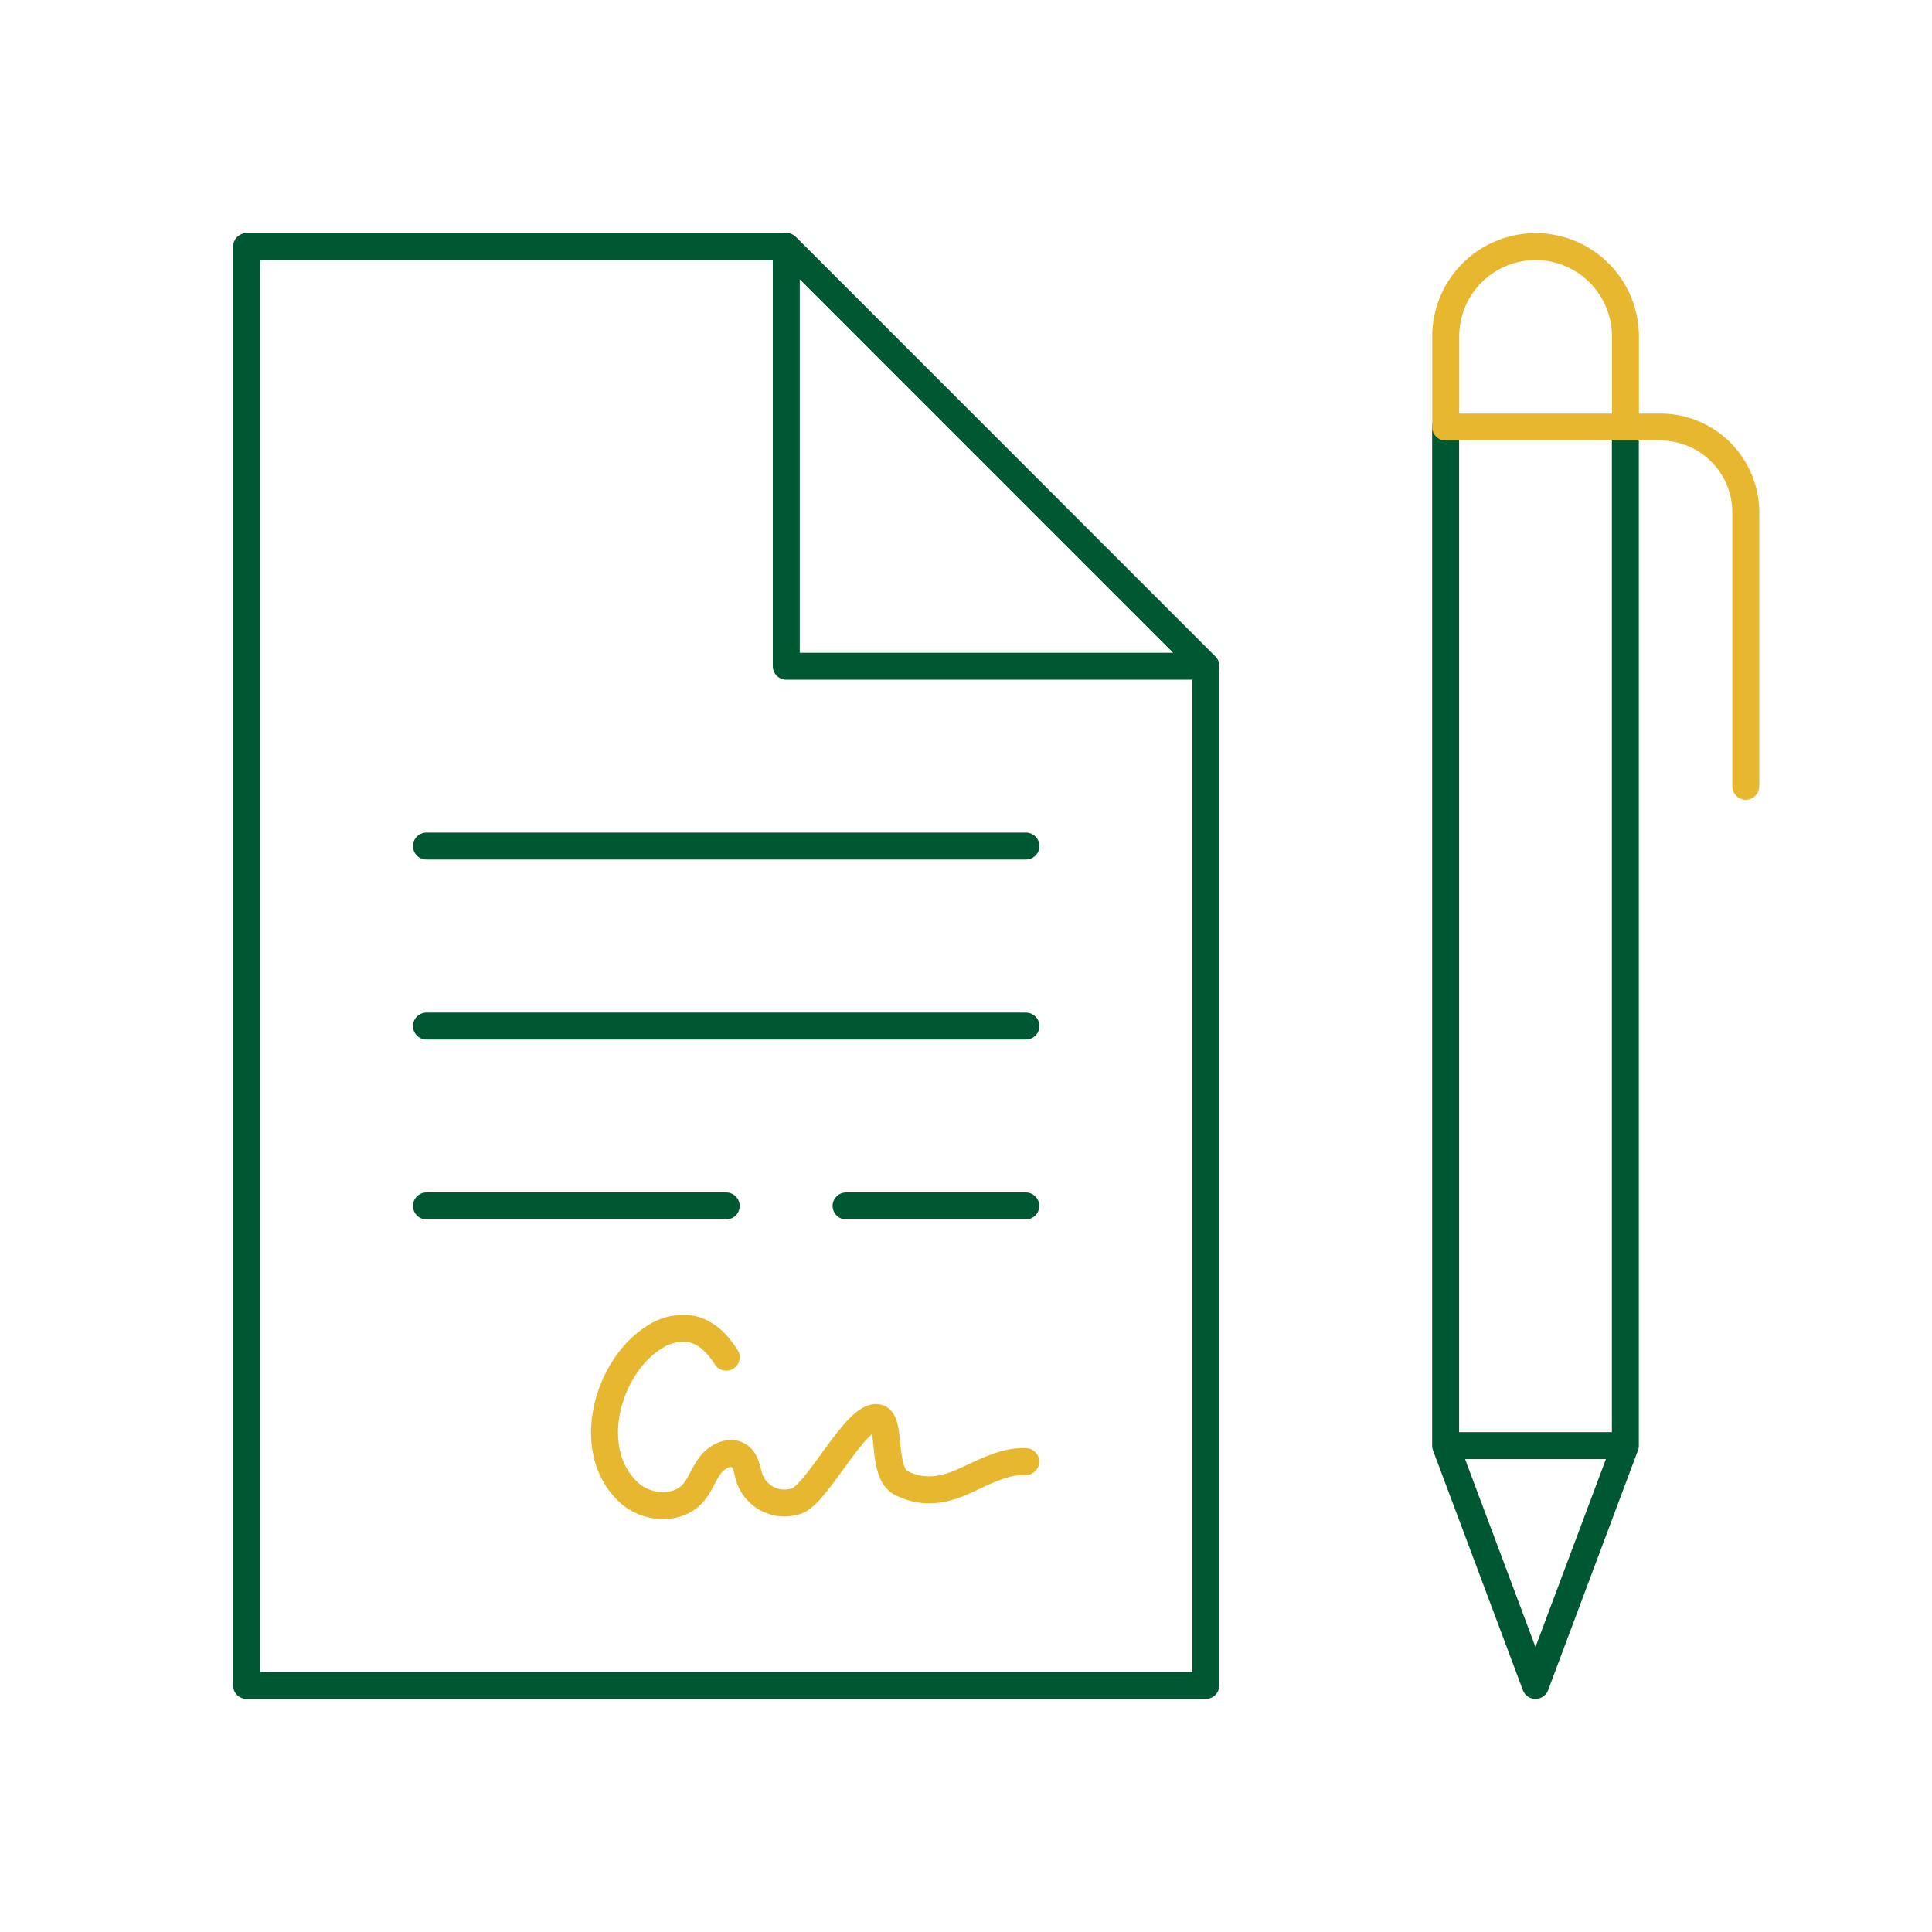
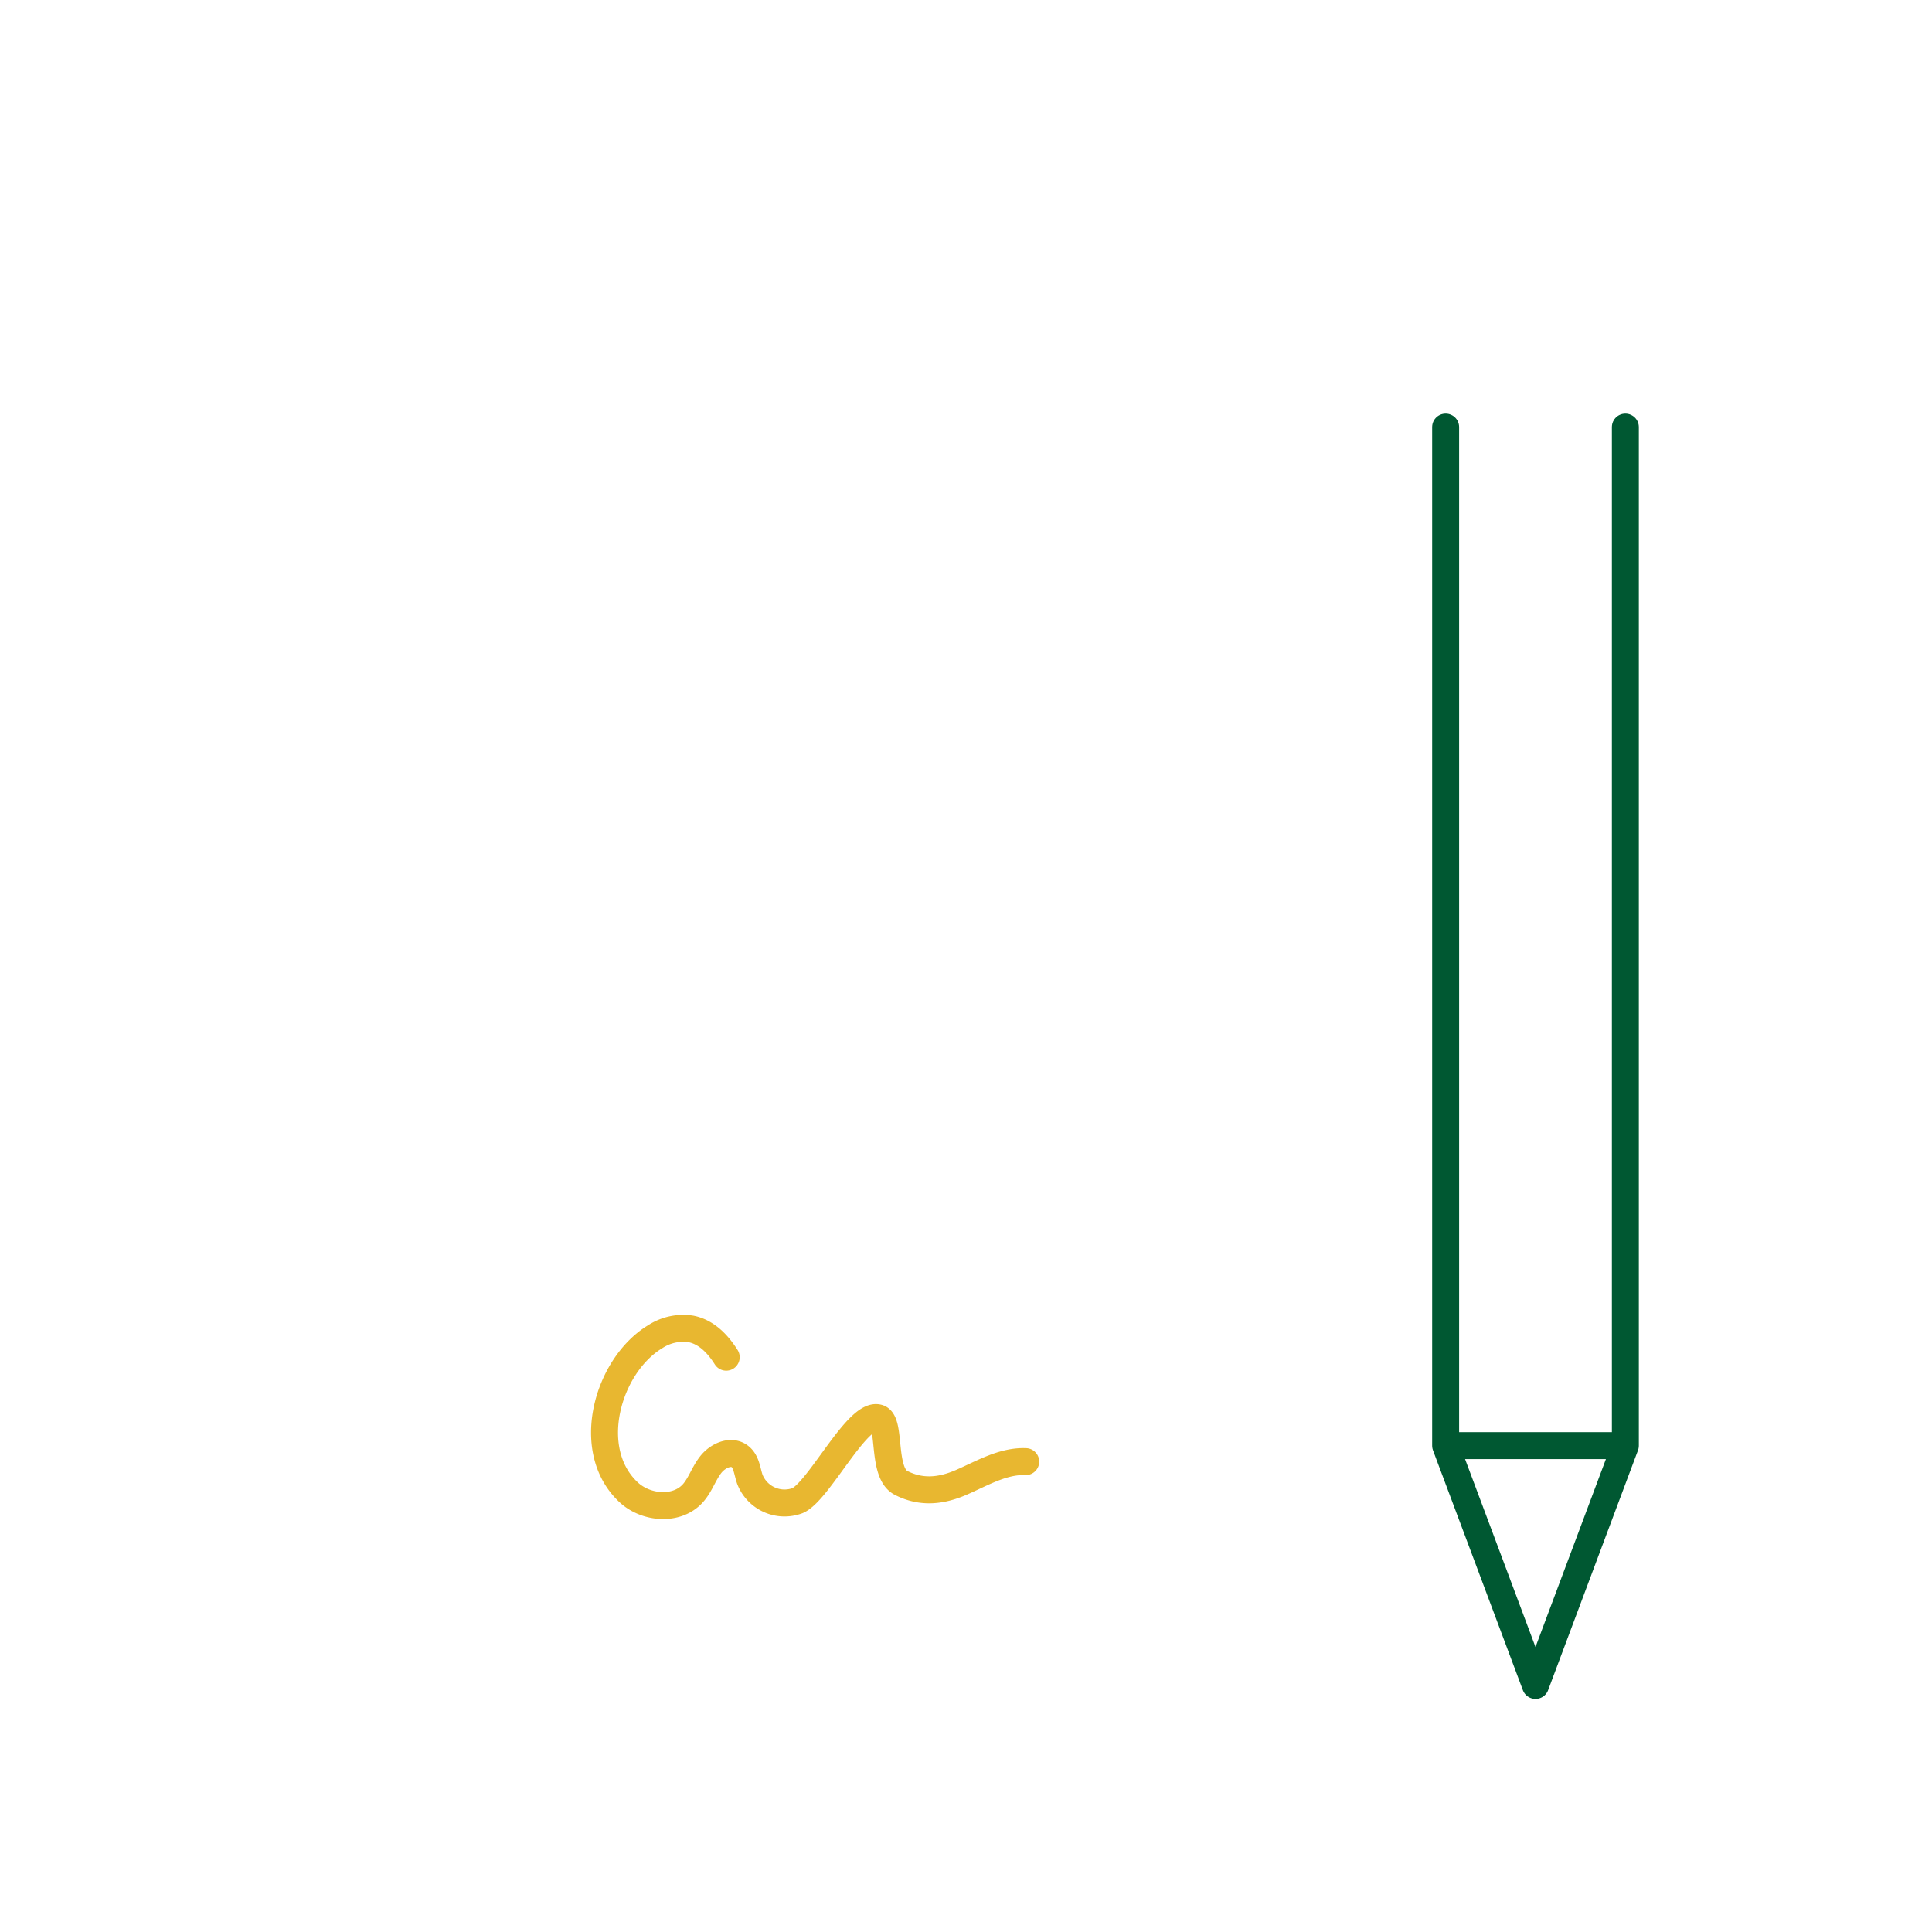
<svg xmlns="http://www.w3.org/2000/svg" width="430" height="430" fill="none" viewBox="0 0 430 430">
  <g stroke-linecap="round" stroke-linejoin="round" stroke-width="6">
-     <path stroke="#005832" d="M94.91 188.31h133.43M94.91 228.37h133.43m-40.03 40.03h40m-133.4 0h66.72M175 54.88H54.88v320.24h213.49V148.28z" />
-     <path stroke="#005832" d="M175 148.28h93.4L175 54.88z" />
    <path stroke="#e8b730" d="M161.63 302.07c-1.83-2.89-4.35-5.6-7.84-6.29a11.4 11.4 0 0 0-7.95 1.72c-10.67 6.45-16 25.26-5.92 34.64 3.88 3.61 10.72 4.16 14.27.23 1.68-1.87 2.43-4.4 4-6.4s4.54-3.35 6.51-1.79c1.49 1.18 1.58 3.34 2.22 5.13a8.29 8.29 0 0 0 10.57 4.69c4.73-2 13.38-19.79 18-18.42 2.94.87.64 12.2 5.05 14.46s8.82 1.89 13.45-.13 9.25-4.8 14.3-4.6" />
    <path stroke="#005832" d="M321.75 95.05v226.7h40V95.05m-40 226.7 20 53.37 20-53.37" />
-     <path stroke="#e8b730" d="M321.75 95.05h47.8a19 19 0 0 1 19 19V175m-26.78-79.95V74.89a20.003 20.003 0 0 0-20-20 20 20 0 0 0-20 20v20.16" />
  </g>
</svg>